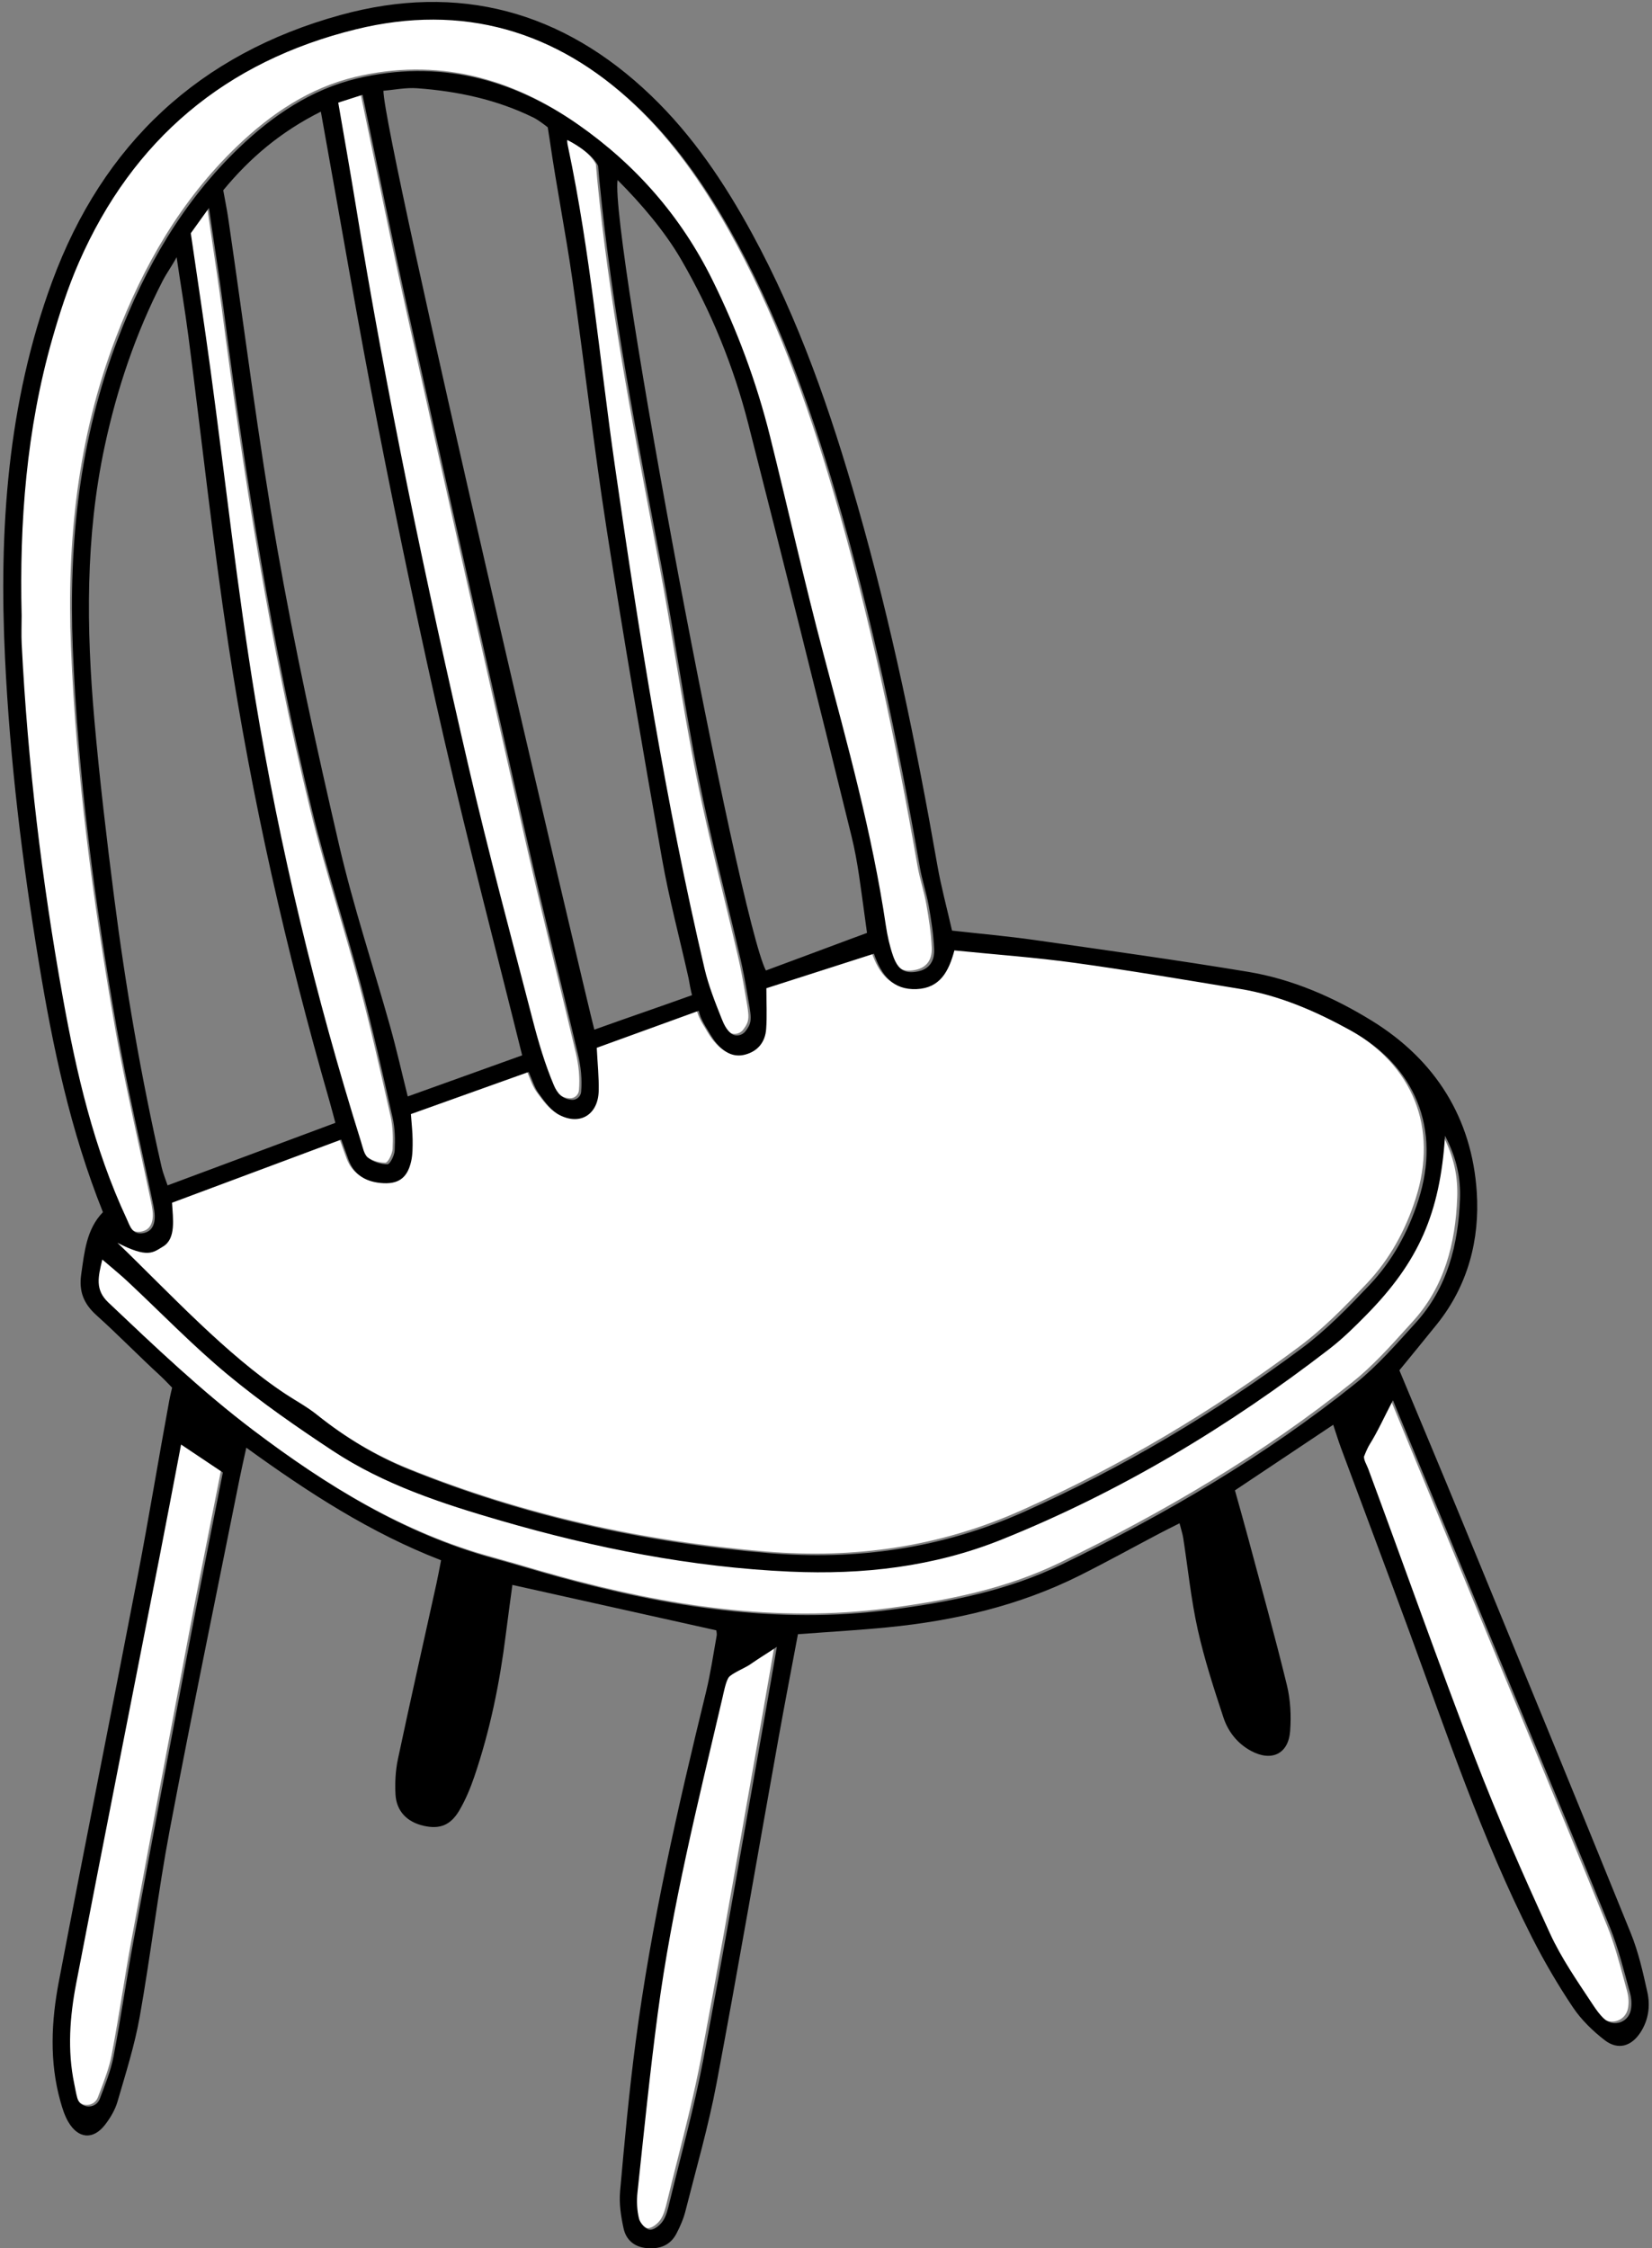
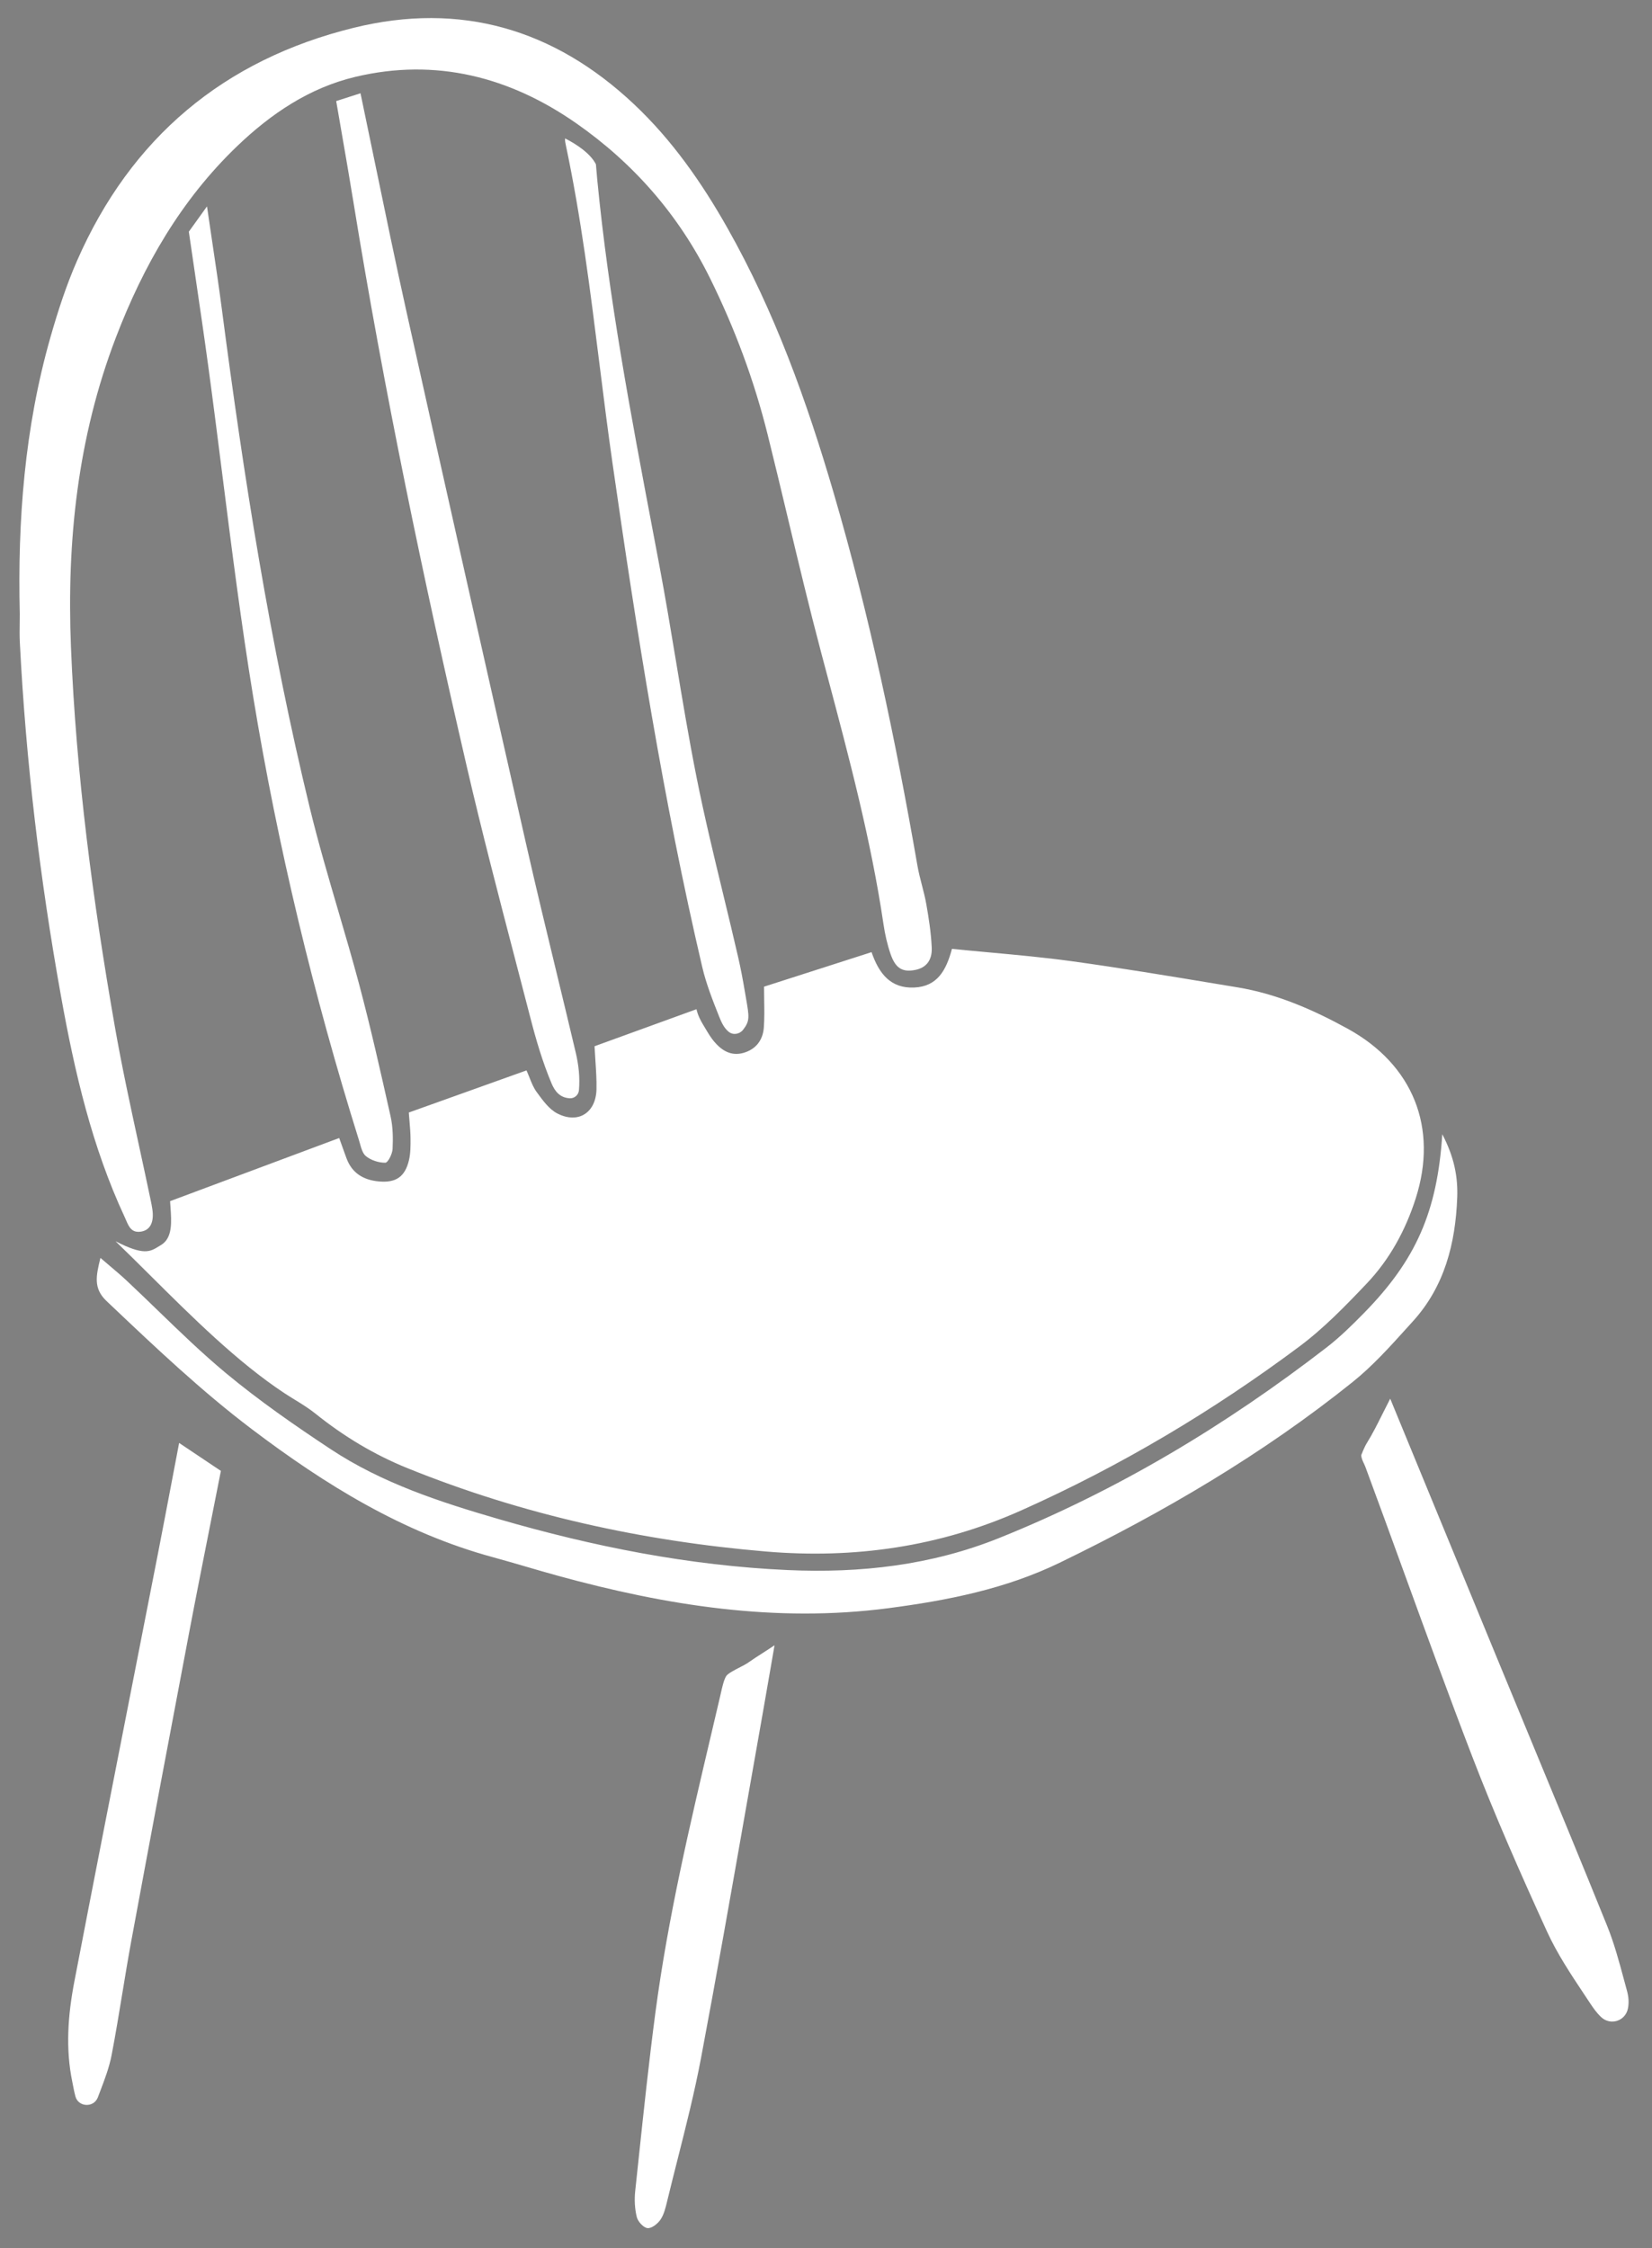
<svg xmlns="http://www.w3.org/2000/svg" width="409.613px" height="557.48px" viewBox="42.193 58.52 409.613 557.48" fill="none">
  <rect x="42.193" y="58.52" width="409.613" height="557.48" fill="#808080" stroke="none" />
  <g id="Chair/Wooden Chair">
    <path id="Fill" fill-rule="evenodd" clip-rule="evenodd" d="M47.098 210.774C47.098 211.523 47.088 212.272 47.078 213.021C47.055 214.636 47.033 216.251 47.114 217.861C48.607 247.301 52.102 276.506 57.316 305.516C60.699 324.333 64.99 342.871 73.116 360.318C73.228 360.558 73.334 360.805 73.44 361.052C74.13 362.659 74.812 364.249 77.106 363.913C79.467 363.567 80.428 361.558 79.971 358.368C79.868 357.648 79.724 356.934 79.576 356.222C78.638 351.715 77.661 347.214 76.685 342.714L76.685 342.713C74.543 332.842 72.401 322.969 70.661 313.027C65.211 281.867 61.053 250.525 59.783 218.878C58.73 192.679 61.435 167.024 70.897 142.28C77.747 124.369 87.071 108.119 100.975 94.78C109.337 86.759 118.867 80.303 130.28 77.584C150.262 72.824 168.615 77.598 185.09 89.099C199.294 99.015 210.508 111.834 218.252 127.522C224.39 139.955 229.196 152.868 232.539 166.307C234.244 173.163 235.886 180.036 237.527 186.909L237.527 186.909L237.527 186.909L237.527 186.909L237.527 186.909L237.527 186.909L237.527 186.909L237.527 186.91C240.189 198.058 242.851 209.205 245.786 220.281C246.301 222.225 246.818 224.168 247.336 226.111C252.752 246.463 258.164 266.801 261.255 287.684C261.624 290.188 262.188 292.701 263.012 295.088C264.246 298.656 265.985 299.634 269.12 299.02C271.759 298.504 273.358 296.704 273.214 293.483C273.053 289.876 272.5 286.269 271.87 282.706C271.589 281.117 271.184 279.55 270.779 277.983C270.367 276.388 269.954 274.793 269.673 273.176C264.258 242.016 257.777 211.101 248.89 180.722C242.241 157.998 234.278 135.807 222.588 115.107C216.21 103.815 208.844 93.25 199.347 84.315C179.576 65.714 156.367 58.906 129.943 65.401C97.694 73.328 74.627 92.692 61.284 123.203C58.6 129.338 56.514 135.779 54.676 142.228C48.292 164.629 46.537 187.588 47.098 210.774ZM84.891 425.313L84.891 425.316L84.89 425.318C83.687 431.649 82.511 437.833 81.303 444.012C79.142 455.065 76.972 466.116 74.803 477.167L74.801 477.173C70.043 501.408 65.284 525.643 60.622 549.896C59.041 558.123 58.398 566.493 60.139 574.825C60.211 575.167 60.277 575.513 60.344 575.861C60.502 576.68 60.663 577.512 60.896 578.349C61.639 580.998 65.373 581.187 66.423 578.644C66.455 578.565 66.486 578.486 66.516 578.407C66.673 577.992 66.831 577.577 66.989 577.162L66.991 577.157L66.993 577.153L66.995 577.146C68.131 574.166 69.278 571.158 69.873 568.059C70.848 562.984 71.686 557.883 72.523 552.782L72.524 552.781L72.524 552.781C73.245 548.388 73.966 543.995 74.776 539.618C79.464 514.261 84.228 488.918 89.041 463.584C90.82 454.222 92.675 444.874 94.516 435.596L94.516 435.595L94.517 435.594L94.517 435.593L94.517 435.592C95.338 431.458 96.155 427.338 96.962 423.237C95.091 421.984 93.309 420.791 91.529 419.599C89.909 418.515 88.291 417.431 86.608 416.304C86.028 419.335 85.46 422.32 84.899 425.273L84.895 425.296L84.893 425.304L84.891 425.313ZM384.953 409.167L384.954 409.165C385.557 407.959 386.192 406.687 386.896 405.33C390.086 413.077 393.212 420.673 396.298 428.17L396.438 428.508L396.549 428.779L396.627 428.968L396.714 429.178L396.738 429.238L396.807 429.406C402.328 442.818 407.723 455.924 413.123 469.027C415.778 475.471 418.442 481.911 421.106 488.351L421.108 488.355C427.678 504.238 434.249 520.121 440.688 536.058C442.428 540.365 443.646 544.892 444.86 549.405C445.109 550.329 445.358 551.253 445.61 552.175C446.025 553.68 446.125 555.153 445.833 556.565C445.191 559.669 441.495 560.836 439.186 558.664C438.115 557.657 437.25 556.434 436.46 555.236C435.967 554.489 435.471 553.743 434.974 552.996L434.974 552.996C431.645 547.988 428.291 542.944 425.808 537.523C419.232 523.167 412.854 508.686 407.192 493.951C401.39 478.856 395.861 463.655 390.333 448.455L390.328 448.441C387.166 439.748 384.004 431.055 380.791 422.381C380.659 422.026 380.501 421.684 380.348 421.352C380.018 420.64 379.709 419.972 379.723 419.304C379.723 419.304 380.454 417.363 381.116 416.303C382.481 414.116 383.638 411.8 384.953 409.167ZM126.947 91.66L126.948 91.666C127.934 97.352 128.903 102.932 129.809 108.522C137.427 155.507 147.168 202.07 157.893 248.427C161.62 264.539 165.797 280.548 169.973 296.555C171.228 301.365 172.483 306.174 173.726 310.986C175.144 316.48 176.753 321.94 178.956 327.168C179.763 329.081 180.979 330.686 183.441 330.843C184.614 330.919 185.64 330.027 185.742 328.857C186.014 325.74 185.678 322.614 184.951 319.532C183.417 313.039 181.849 306.555 180.282 300.07C177.716 289.456 175.151 278.842 172.733 268.194C162.724 224.109 152.802 180.004 142.994 135.874C140.274 123.633 137.735 111.35 135.167 98.922L135.165 98.915C133.983 93.193 132.794 87.44 131.578 81.646L125.552 83.582C126.017 86.302 126.483 88.988 126.945 91.65L126.947 91.66ZM90.626 126.981L90.626 126.978C90.096 123.38 89.558 119.72 89.014 115.968C89.642 115.094 90.604 113.753 91.649 112.296L91.661 112.28L91.663 112.277L91.682 112.25L91.717 112.202L93.517 109.694C93.948 112.691 94.395 115.686 94.842 118.681C95.66 124.161 96.478 129.642 97.195 135.136C102.631 176.756 109.114 218.2 119.049 259.012C121.107 267.463 123.557 275.817 126.007 284.172C127.799 290.283 129.592 296.394 131.231 302.544C134.082 313.242 136.509 324.057 138.934 334.863L139.033 335.301C139.621 337.926 139.665 340.73 139.533 343.43C139.473 344.652 138.384 346.812 137.737 346.822C136.117 346.846 134.209 346.225 132.941 345.209C132.143 344.57 131.789 343.312 131.456 342.127C131.377 341.844 131.299 341.565 131.216 341.3C119.922 305.205 111.077 268.487 104.957 231.199C101.983 213.073 99.675 194.837 97.368 176.601C96.232 167.622 95.096 158.643 93.88 149.676C92.867 142.199 91.768 134.733 90.626 126.981ZM226.454 313.843C228.14 311.649 227.977 310.708 227.158 305.993C227.061 305.438 226.956 304.83 226.843 304.162C226.371 301.367 225.843 298.582 225.208 295.819C224.013 290.61 222.755 285.414 221.497 280.218L221.497 280.218L221.497 280.218L221.497 280.218C219.166 270.587 216.834 260.956 214.902 251.246C212.999 241.685 211.399 232.064 209.8 222.443C208.481 214.513 207.163 206.582 205.674 198.685C205.141 195.857 204.606 193.031 204.07 190.204C198.59 161.274 193.11 132.345 190.275 103.005C190.117 101.358 189.95 99.26 189.95 99.26C188.655 96.653 185.239 94.327 182.309 92.839C182.237 93.353 182.392 94.067 182.488 94.508L182.488 94.508L182.488 94.508L182.488 94.509C182.507 94.596 182.523 94.671 182.535 94.733C186.288 112.498 188.541 130.485 190.793 148.471L190.794 148.472L190.794 148.473L190.794 148.473C191.835 156.789 192.877 165.104 194.066 173.397C200.075 215.278 206.662 257.048 216.308 298.274C217.293 302.487 218.912 306.575 220.514 310.612C221.066 312.001 221.725 313.445 222.889 314.372C223.986 315.246 225.6 314.955 226.454 313.843ZM231.139 468.497C231.951 467.978 232.825 467.42 234.24 466.469C233.862 468.638 233.488 470.808 233.114 472.978L233.113 472.978L233.113 472.979C232.502 476.526 231.89 480.073 231.261 483.618C229.848 491.567 228.451 499.518 227.054 507.47L227.054 507.471L227.054 507.472C223.459 527.931 219.864 548.391 216.014 568.803C214.418 577.258 212.305 585.616 210.191 593.973C209.324 597.403 208.457 600.833 207.625 604.269L207.575 604.479C207.208 605.997 206.822 607.597 205.986 608.852C205.295 609.89 203.783 611.093 202.755 610.994C201.748 610.897 200.36 609.376 200.082 608.248C199.573 606.176 199.467 603.901 199.696 601.766C199.975 599.16 200.251 596.554 200.527 593.948L200.529 593.926C201.819 581.748 203.109 569.568 204.716 557.432C207.81 534.08 213.204 511.185 218.597 488.293L218.603 488.27C219.324 485.21 220.045 482.151 220.76 479.09C220.808 478.883 220.86 478.653 220.915 478.407L220.917 478.396L220.917 478.395L220.917 478.395L220.917 478.395C221.233 476.98 221.665 475.041 222.256 474.107C222.657 473.473 224.329 472.612 225.722 471.894C226.457 471.516 227.114 471.178 227.467 470.933C229.213 469.727 230.129 469.142 231.139 468.497ZM126.297 340.696L119.884 343.091L114.903 344.951C104.585 348.804 94.45 352.589 84.365 356.355C84.392 356.818 84.426 357.292 84.461 357.773L84.461 357.773C84.726 361.453 85.017 365.481 82.144 367.21C81.963 367.319 81.788 367.428 81.617 367.534C79.406 368.908 77.835 369.884 70.84 366.294C73.619 368.97 76.484 371.818 79.42 374.738C89.809 385.066 101.094 396.287 112.655 403.924C113.523 404.497 114.411 405.044 115.299 405.591C117.048 406.668 118.797 407.745 120.386 409.022C127.38 414.642 134.967 419.222 143.274 422.58C171.802 434.114 201.496 440.64 232.112 443.224C254.08 445.079 275.2 442.063 295.45 433.016C319.964 422.063 342.882 408.418 364.358 392.401C370.433 387.872 375.813 382.313 381.056 376.794C386.748 370.803 390.68 363.599 393.21 355.698C398.836 338.136 392.54 322.512 376.392 313.617C367.741 308.851 358.774 304.946 348.973 303.329C347.136 303.026 345.299 302.721 343.461 302.417L343.418 302.41C331.65 300.459 319.88 298.508 308.068 296.878C301.275 295.94 294.439 295.312 287.548 294.679L287.547 294.679C284.453 294.395 281.347 294.109 278.229 293.795C276.826 299.043 274.653 303.125 268.885 303.383C262.973 303.648 260.114 299.883 258.296 294.61C249.234 297.519 240.484 300.328 231.637 303.169C231.637 304.311 231.655 305.413 231.672 306.488C231.711 308.853 231.747 311.083 231.585 313.298C231.353 316.47 229.571 318.765 226.419 319.617C223.405 320.432 221.092 318.956 219.249 316.763C218.444 315.805 217.794 314.713 217.146 313.625C216.956 313.305 216.766 312.985 216.572 312.669C215.846 311.486 215.196 310.161 214.884 308.758C210.488 310.353 206.059 311.963 201.676 313.556L201.63 313.573C197.563 315.051 193.535 316.515 189.609 317.94C189.669 319.153 189.747 320.325 189.823 321.47C189.987 323.94 190.143 326.28 190.09 328.616C189.959 334.432 185.566 337.267 180.394 334.616C178.403 333.596 176.861 331.487 175.459 329.57L175.25 329.284C174.489 328.246 173.996 327.011 173.482 325.721C173.247 325.132 173.008 324.531 172.736 323.932C168.3 325.52 163.958 327.074 159.656 328.614L158.887 328.889L157.974 329.216C153.154 330.941 148.374 332.652 143.556 334.376C143.612 335.163 143.674 335.899 143.734 336.601C143.86 338.101 143.974 339.443 143.983 340.787C143.995 342.592 144.004 344.454 143.595 346.192C142.613 350.365 140.302 351.876 136.031 351.456C132.292 351.088 129.483 349.408 128.117 345.75C127.785 344.859 127.465 343.964 127.048 342.794L127.048 342.794L127.046 342.789C126.828 342.179 126.584 341.494 126.297 340.696ZM380.364 384.12C393.229 371.009 398.569 359.025 399.806 339.757C402.796 345.452 403.702 350.428 403.509 355.489C403.077 366.814 400.377 377.487 392.528 386.136C391.998 386.719 391.47 387.305 390.94 387.891C386.721 392.563 382.464 397.275 377.596 401.182C355.252 419.12 330.657 433.534 304.922 446.013C291.531 452.507 277.13 455.361 262.462 457.278C234.521 460.93 207.408 456.618 180.576 449.252C177.931 448.526 175.297 447.758 172.663 446.99C169.894 446.182 167.125 445.375 164.342 444.616C142.015 438.529 122.777 426.625 104.569 412.838C92.126 403.415 80.817 392.693 69.505 381.969L68.607 381.117C65.276 377.959 66.031 374.83 67.066 370.544L67.096 370.423C67.883 371.102 68.634 371.738 69.357 372.349C70.841 373.603 72.203 374.755 73.504 375.971C76.155 378.451 78.767 380.977 81.378 383.504C86.872 388.819 92.365 394.134 98.227 399.005C106.44 405.831 115.282 411.965 124.204 417.862C136.914 426.264 151.311 430.964 165.8 435.174C189.238 441.983 213.067 446.735 237.541 447.825C255.544 448.628 273.076 446.653 289.927 439.879C319.305 428.067 346.149 411.915 371.145 392.607C374.439 390.062 377.44 387.098 380.364 384.12Z" fill="white" />
-     <path id="Stroke" fill-rule="evenodd" clip-rule="evenodd" d="M227.027 314.23C228.913 311.778 228.486 310.891 227.416 304.55C226.943 301.755 226.415 298.97 225.78 296.206C222.367 281.343 218.444 266.582 215.467 251.633C211.993 234.191 209.53 216.551 206.234 199.071C200.242 167.309 193.938 135.597 190.825 103.39C190.667 101.743 190.499 99.645 190.499 99.645C189.204 97.038 185.785 94.712 182.854 93.223C182.767 93.838 183.007 94.742 183.08 95.118C188.571 121.097 190.853 147.551 194.618 173.782C200.631 215.665 207.222 257.435 216.874 298.662C217.86 302.875 219.48 306.963 221.083 311C221.635 312.389 222.294 313.832 223.459 314.76C224.557 315.634 226.172 315.343 227.027 314.23M234.818 466.86C231.638 468.995 231.191 469.149 228.04 471.324C227.017 472.032 223.438 473.53 222.826 474.498C222.13 475.597 221.653 478.09 221.329 479.48C215.256 505.449 208.785 531.342 205.274 557.824C203.321 572.565 201.836 587.371 200.252 602.159C200.022 604.294 200.129 606.569 200.638 608.641C200.915 609.769 202.305 611.29 203.312 611.387C204.341 611.486 205.854 610.283 206.546 609.245C207.421 607.932 207.803 606.241 208.186 604.662C211.045 592.852 214.328 581.12 216.579 569.196C221.93 540.849 226.787 512.41 231.836 484.009C232.851 478.295 233.82 472.575 234.818 466.86M89.499 116.353C91.215 128.188 92.884 139.113 94.368 150.062C98.056 177.239 101.01 204.534 105.452 231.586C111.576 268.874 120.426 305.593 131.728 341.688C132.158 343.064 132.464 344.805 133.454 345.597C134.723 346.613 136.632 347.234 138.253 347.21C138.901 347.2 139.99 345.04 140.05 343.818C140.182 341.118 140.138 338.314 139.55 335.69C137.09 324.737 134.634 313.774 131.743 302.932C127.86 288.372 123.118 274.031 119.553 259.399C109.612 218.587 103.125 177.141 97.685 135.521C96.575 127.024 95.224 118.561 94.005 110.078C92.33 112.411 90.494 114.968 89.499 116.353M87.091 416.694C85.264 426.241 83.558 435.328 81.783 444.402C74.879 479.696 67.882 514.972 61.089 550.288C59.507 558.515 58.863 566.885 60.605 575.217C60.846 576.366 61.03 577.549 61.363 578.741C62.106 581.39 65.843 581.579 66.894 579.036C66.926 578.957 66.957 578.878 66.987 578.799C68.267 575.407 69.666 571.988 70.346 568.452C72.162 559.005 73.501 549.469 75.251 540.01C79.943 514.652 84.71 489.309 89.526 463.974C92.099 450.44 94.832 436.935 97.452 423.627C93.875 421.234 90.626 419.059 87.091 416.694M387.571 405.72C385.328 410.039 383.779 413.503 381.787 416.693C381.124 417.753 380.394 419.694 380.394 419.694C380.373 420.674 381.047 421.653 381.462 422.771C390.3 446.615 398.753 470.609 407.879 494.342C413.546 509.077 419.927 523.558 426.508 537.915C429.363 544.144 433.369 549.876 437.166 555.628C437.957 556.826 438.822 558.049 439.894 559.056C442.205 561.228 445.903 560.061 446.545 556.957C446.837 555.545 446.737 554.072 446.323 552.567C444.835 547.149 443.495 541.639 441.397 536.45C432.341 514.049 423.025 491.755 413.814 469.418C405.229 448.597 396.656 427.771 387.571 405.72M126.06 83.966C127.522 92.503 128.987 100.694 130.32 108.906C137.943 155.892 147.69 202.456 158.421 248.814C163.272 269.768 168.883 290.548 174.265 311.374C175.684 316.868 177.294 322.328 179.499 327.556C180.306 329.469 181.523 331.074 183.986 331.231C185.16 331.307 186.186 330.415 186.289 329.245C186.561 326.128 186.224 323.002 185.497 319.92C181.45 302.8 177.168 285.734 173.271 268.581C163.256 224.495 153.327 180.39 143.513 136.259C139.538 118.38 135.95 100.413 132.09 82.03C130.075 82.677 128.247 83.264 126.06 83.966M400.489 340.145C399.251 359.414 393.908 371.398 381.034 384.509C378.109 387.487 375.106 390.451 371.81 392.996C346.798 412.304 319.937 428.457 290.54 440.269C273.678 447.043 256.135 449.018 238.12 448.215C213.631 447.125 189.787 442.373 166.333 435.564C151.836 431.353 137.429 426.654 124.711 418.252C115.783 412.354 106.936 406.221 98.717 399.395C90.063 392.207 82.213 384.056 73.979 376.36C72.043 374.551 69.971 372.885 67.566 370.812C66.516 375.16 65.714 378.318 69.079 381.506C80.699 392.514 92.283 403.555 105.064 413.227C123.284 427.015 142.534 438.919 164.875 445.006C170.308 446.486 175.689 448.153 181.12 449.643C207.969 457.008 235.099 461.32 263.057 457.668C277.735 455.751 292.145 452.898 305.544 446.403C331.296 433.924 355.906 419.51 378.265 401.572C383.748 397.174 388.455 391.756 393.206 386.525C401.061 377.876 403.763 367.203 404.194 355.878C404.387 350.817 403.481 345.84 400.489 340.145M195.322 103.161C193.414 116.795 225.31 286.033 232.094 299.159C238.995 296.593 245.956 294.021 252.905 291.415C255.163 290.569 257.168 289.838 257.168 289.838C257.168 289.838 256.771 286.907 256.551 285.342C255.638 278.878 254.918 272.343 253.364 266.023C244.961 231.847 236.432 197.7 227.723 163.6C224.07 149.3 218.511 135.691 211.092 122.889C207.099 115.996 201.232 109.068 195.322 103.161M97.545 105.699C98.024 108.363 98.467 110.49 98.782 112.637C102.786 139.939 106.189 167.345 110.935 194.516C115.241 219.171 120.618 243.66 126.269 268.05C129.786 283.233 134.738 298.082 138.947 313.108C140.498 318.643 141.762 324.257 143.295 330.39C153.277 326.803 162.714 323.413 171.662 320.198C165.086 293.7 158.357 268.082 152.431 242.279C146.502 216.458 141.075 190.511 135.979 164.512C130.907 138.629 126.519 112.614 121.748 86.203C111.814 91.167 104.159 97.679 97.545 105.699M85.986 122.285C84.928 124.315 83.541 126.175 82.495 128.211C75.81 141.219 71.18 154.983 68.136 169.231C63.343 191.663 63.591 214.369 65.595 237.06C66.889 251.71 68.616 266.329 70.48 280.92C73.358 303.443 77.221 325.807 82.277 347.952C82.62 349.452 83.231 350.89 83.745 352.442C97.839 347.19 111.422 342.128 125.349 336.938C124.803 334.91 124.363 333.189 123.872 331.483C113.165 294.269 104.62 256.553 98.808 218.283C94.965 192.972 92.223 167.496 88.932 142.1C88.074 135.479 86.95 128.892 85.986 122.285M213.78 305.278C213.78 305.278 213.47 304.258 212.942 301.147C210.729 291.234 208.094 281.397 206.331 271.406C201.536 244.238 196.856 217.045 192.615 189.785C189.406 169.16 187.063 148.401 184.099 127.735C182.451 116.243 180.167 104.841 178.514 93.349C178.325 92.04 178.006 90.092 178.006 90.092C178.006 90.092 175.893 88.378 174.486 87.685C165.356 83.19 155.639 81.139 145.611 80.4C142.83 80.196 139.991 80.798 137.261 81.023C137.387 93.029 187.505 306.058 189.556 313.829C197.478 310.978 205.65 308.203 213.78 305.278M47.556 211.16C47.556 213.523 47.453 215.891 47.572 218.248C49.066 247.688 52.563 276.893 57.781 305.904C61.166 324.721 65.46 343.259 73.59 360.706C74.433 362.514 74.936 364.689 77.583 364.301C79.946 363.955 80.908 361.946 80.45 358.757C80.347 358.037 80.203 357.323 80.055 356.611C77.056 342.217 73.668 327.89 71.135 313.415C65.68 282.255 61.52 250.912 60.249 219.265C59.196 193.065 61.902 167.41 71.371 142.665C78.225 124.754 87.555 108.503 101.468 95.165C109.835 87.143 119.371 80.688 130.791 77.969C150.786 73.208 169.151 77.983 185.636 89.483C199.849 99.4 211.07 112.218 218.819 127.906C224.961 140.34 229.771 153.253 233.116 166.693C237.59 184.671 241.623 202.763 246.371 220.667C252.286 242.971 258.462 265.195 261.85 288.072C262.219 290.575 262.783 293.088 263.608 295.475C264.842 299.044 266.583 300.022 269.72 299.408C272.361 298.892 273.961 297.091 273.817 293.87C273.655 290.263 273.102 286.657 272.471 283.094C271.904 279.887 270.831 276.77 270.274 273.563C264.854 242.403 258.37 211.487 249.476 181.108C242.824 158.383 234.856 136.192 223.158 115.492C216.776 104.199 209.405 93.634 199.902 84.699C180.118 66.098 156.895 59.289 130.454 65.785C98.185 73.712 75.103 93.076 61.751 123.588C59.066 129.723 56.978 136.164 55.139 142.613C48.751 165.015 46.995 187.974 47.556 211.16M126.806 341.084C112.502 346.422 98.627 351.601 84.847 356.744C85.079 360.75 85.875 365.645 82.625 367.599C80.095 369.119 78.855 370.551 71.313 366.683C83.932 378.826 98.317 394.517 113.155 404.314C115.733 406.016 118.494 407.486 120.891 409.411C127.889 415.031 135.481 419.612 143.793 422.97C172.339 434.504 202.053 441.03 232.688 443.614C254.67 445.469 275.804 442.453 296.066 433.406C320.597 422.453 343.529 408.807 365.019 392.79C371.097 388.261 376.481 382.703 381.727 377.183C387.423 371.192 391.357 363.987 393.889 356.087C399.519 338.524 393.218 322.9 377.06 314.004C368.404 309.239 359.431 305.334 349.624 303.717C335.995 301.469 322.373 299.153 308.693 297.265C298.842 295.906 288.904 295.198 278.834 294.182C277.431 299.431 275.256 303.513 269.485 303.771C263.569 304.036 260.708 300.271 258.888 294.997C249.821 297.907 241.066 300.716 232.213 303.557C232.213 307.212 232.397 310.464 232.16 313.686C231.928 316.858 230.145 319.153 226.992 320.005C223.976 320.82 221.661 319.344 219.817 317.151C218.774 315.912 217.992 314.447 217.138 313.057C216.411 311.874 215.762 310.549 215.449 309.146C206.952 312.227 198.333 315.363 190.158 318.328C190.347 322.156 190.717 325.585 190.64 329.004C190.508 334.821 186.112 337.655 180.937 335.005C178.846 333.934 177.249 331.663 175.789 329.672C174.68 328.16 174.141 326.229 173.274 324.32C163.272 327.898 153.751 331.303 144.076 334.765C144.251 337.232 144.489 339.203 144.503 341.175C144.515 342.98 144.524 344.842 144.115 346.58C143.132 350.754 140.82 352.265 136.546 351.845C132.805 351.477 129.994 349.797 128.627 346.138C128.12 344.781 127.644 343.414 126.806 341.084M67.714 359.08C59.617 338.86 55.27 318.086 51.813 297.081C47.709 272.136 44.652 247.061 43.443 221.811C41.919 190.007 43.982 158.556 55.129 128.321C67.717 94.177 91.661 71.846 126.684 62.227C155.849 54.217 181.736 61.203 203.639 82.238C213.983 92.171 221.856 103.922 228.673 116.437C240.305 137.79 248.168 160.601 254.821 183.882C263.217 213.263 269.374 243.137 274.637 273.214C275.54 278.373 276.926 283.448 278.25 289.268C285.122 290.04 291.958 290.637 298.739 291.603C316.377 294.115 334.027 296.567 351.6 299.479C362.653 301.309 372.906 305.8 382.379 311.643C398.112 321.35 407.164 335.783 408.359 354.124C409.123 365.867 406.178 377.263 398.498 386.84C395.434 390.659 392.315 394.435 389.171 398.293C394.408 410.872 399.684 423.407 404.853 435.988C418.801 469.93 432.764 503.866 446.551 537.873C448.445 542.547 449.571 547.57 450.663 552.517C451.42 555.942 450.927 559.431 448.935 562.486C446.677 565.949 443.352 566.913 440.082 564.392C437.104 562.096 434.268 559.331 432.187 556.227C428.454 550.657 425.042 544.824 422.011 538.841C409.655 514.459 401.004 488.581 391.602 463.007C386.022 447.833 380.323 432.706 374.692 417.551C374.069 415.873 373.551 414.155 372.765 411.798C364.579 417.262 356.686 422.529 348.396 428.063C349.51 432.073 350.648 436.052 351.717 440.048C354.954 452.153 358.32 464.226 361.288 476.397C362.175 480.035 362.357 483.987 362.081 487.736C361.66 493.451 357.45 495.416 352.345 492.64C348.995 490.819 346.696 487.874 345.545 484.393C343.162 477.171 340.797 469.903 339.152 462.491C337.503 455.06 336.751 447.43 335.575 439.893C335.412 438.847 335.066 437.829 334.661 436.226C332.797 437.169 331.244 437.928 329.716 438.734C323.124 442.207 316.6 445.817 309.938 449.154C294.943 456.661 278.881 460.388 262.293 462.024C255.085 462.734 247.848 463.14 240.042 463.728C238.462 472.165 236.809 480.681 235.278 489.22C230.151 517.828 225.251 546.479 219.873 575.04C217.86 585.732 214.814 596.231 212.141 606.793C211.657 608.71 210.836 610.58 209.921 612.341C208.404 615.26 205.825 616.227 202.608 615.956C199.451 615.688 197.43 613.913 196.804 611.047C196.153 608.07 195.674 604.91 195.941 601.902C197.03 589.602 198.168 577.294 199.771 565.053C203.621 535.652 210.234 506.788 217.261 478.011C218.38 473.431 219.052 468.74 219.893 464.093C219.983 463.596 219.824 463.055 219.801 462.771C203.042 459.038 186.437 455.339 169.239 451.508C168.708 455.489 168.117 459.708 167.587 463.936C166.093 475.865 163.693 487.598 159.82 498.99C158.831 501.898 157.627 504.792 156.077 507.431C153.902 511.134 151.198 512.116 147.32 511.256C143.128 510.327 140.465 507.616 140.251 503.399C140.106 500.524 140.253 497.545 140.849 494.736C143.941 480.167 147.222 465.639 150.426 451.095C150.811 449.347 151.125 447.583 151.557 445.395C134.124 438.646 118.776 428.707 103.265 417.479C102.619 420.447 102.066 422.823 101.589 425.213C95.78 454.243 89.771 483.237 84.268 512.324C81.365 527.666 79.573 543.215 76.836 558.593C75.57 565.708 73.35 572.668 71.327 579.629C70.734 581.668 69.56 583.651 68.251 585.35C65.298 589.181 61.565 588.86 59.104 584.613C58.208 583.069 57.655 581.288 57.169 579.554C54.404 569.686 54.91 559.684 56.788 549.821C63.175 516.274 69.897 482.791 76.343 449.255C79.12 434.808 81.486 420.283 84.158 405.816C84.395 404.532 84.869 402.599 84.869 402.599C84.869 402.599 82.937 400.559 81.934 399.639C76.577 394.727 71.51 389.496 66.109 384.637C62.971 381.815 61.714 378.769 62.326 374.523C63.132 368.926 63.616 363.321 67.714 359.08" fill="black" />
  </g>
</svg>